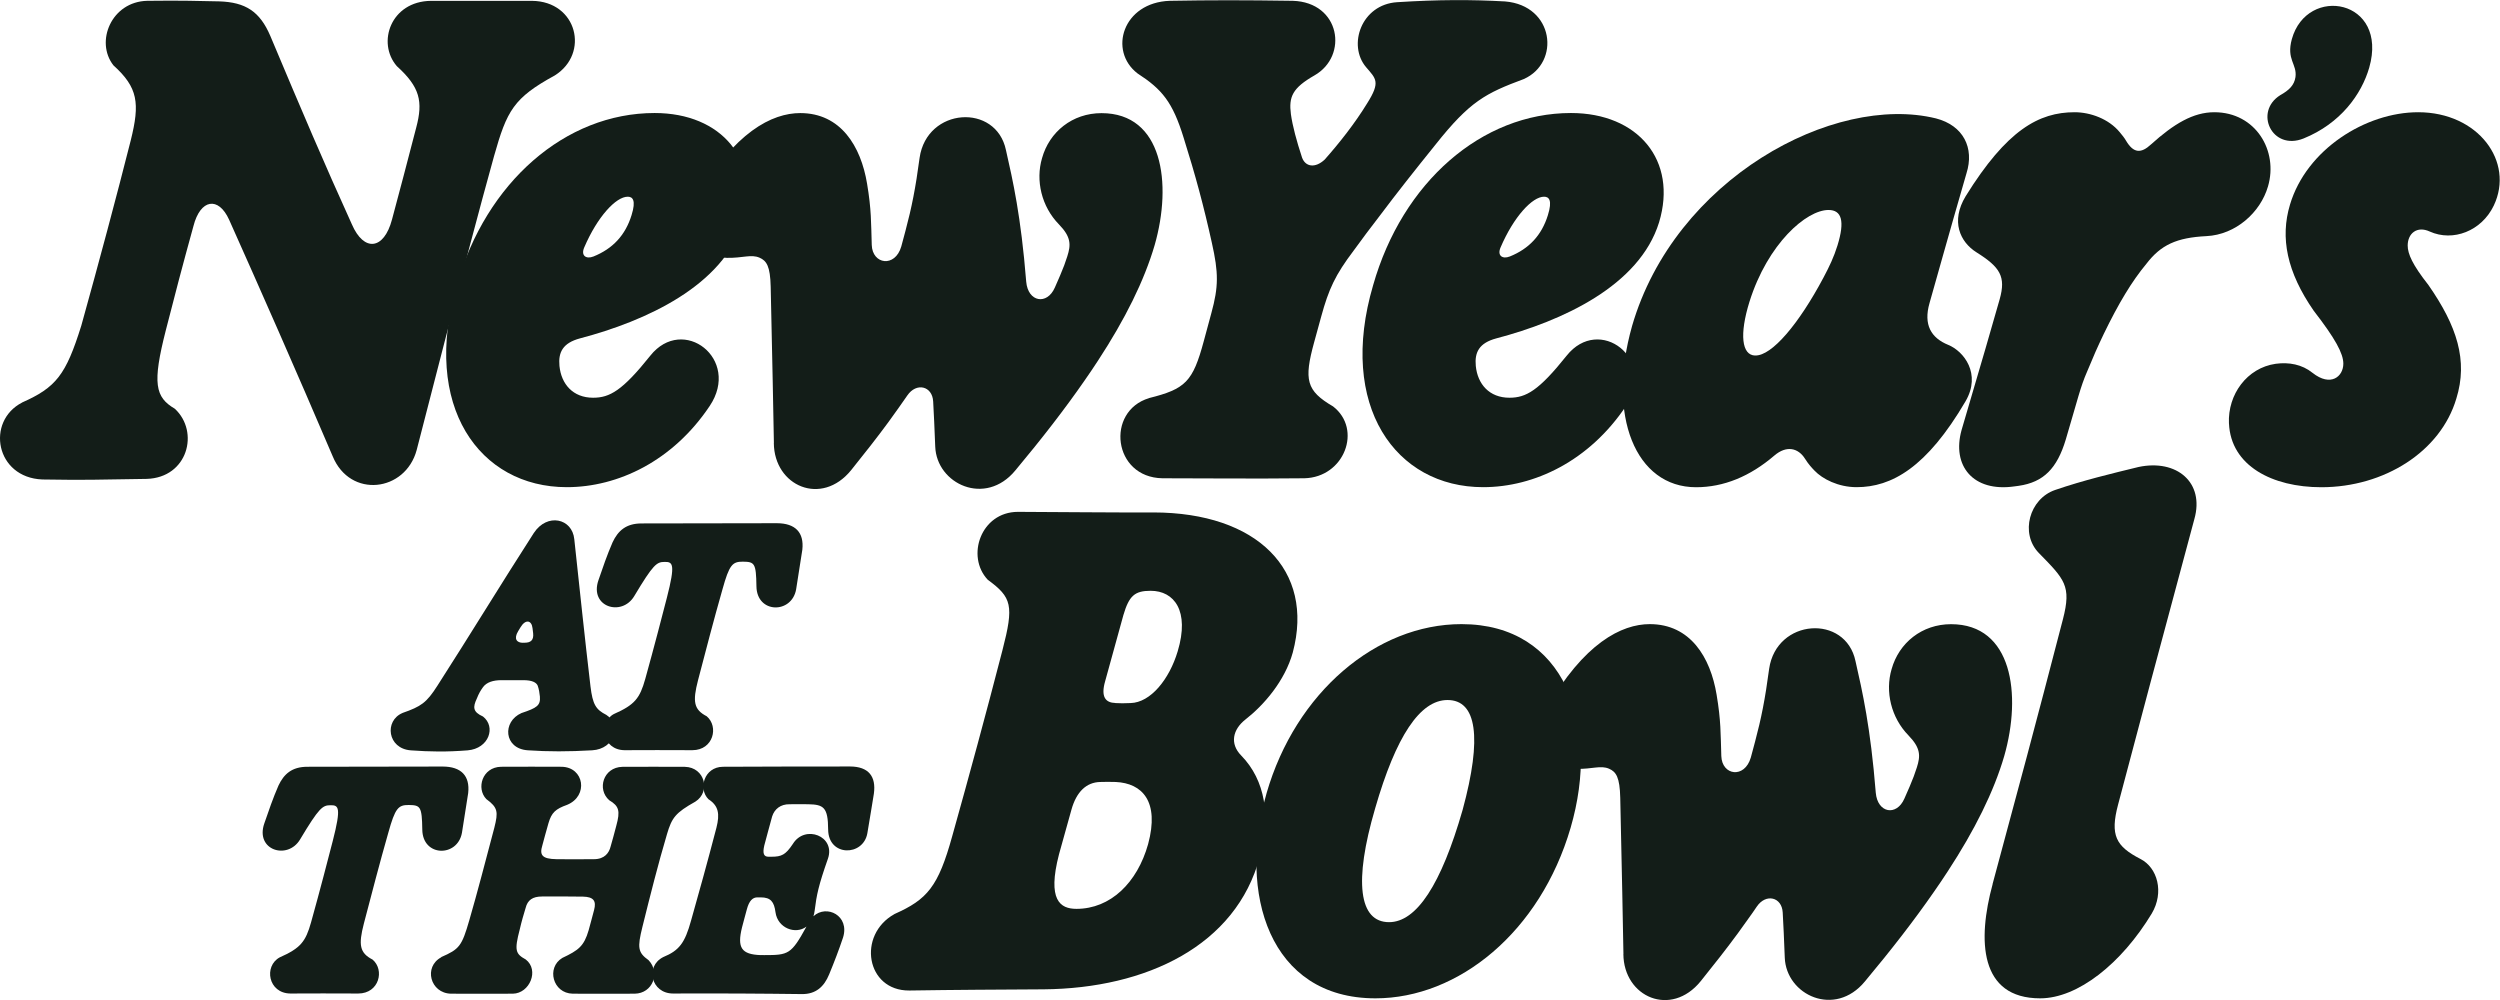
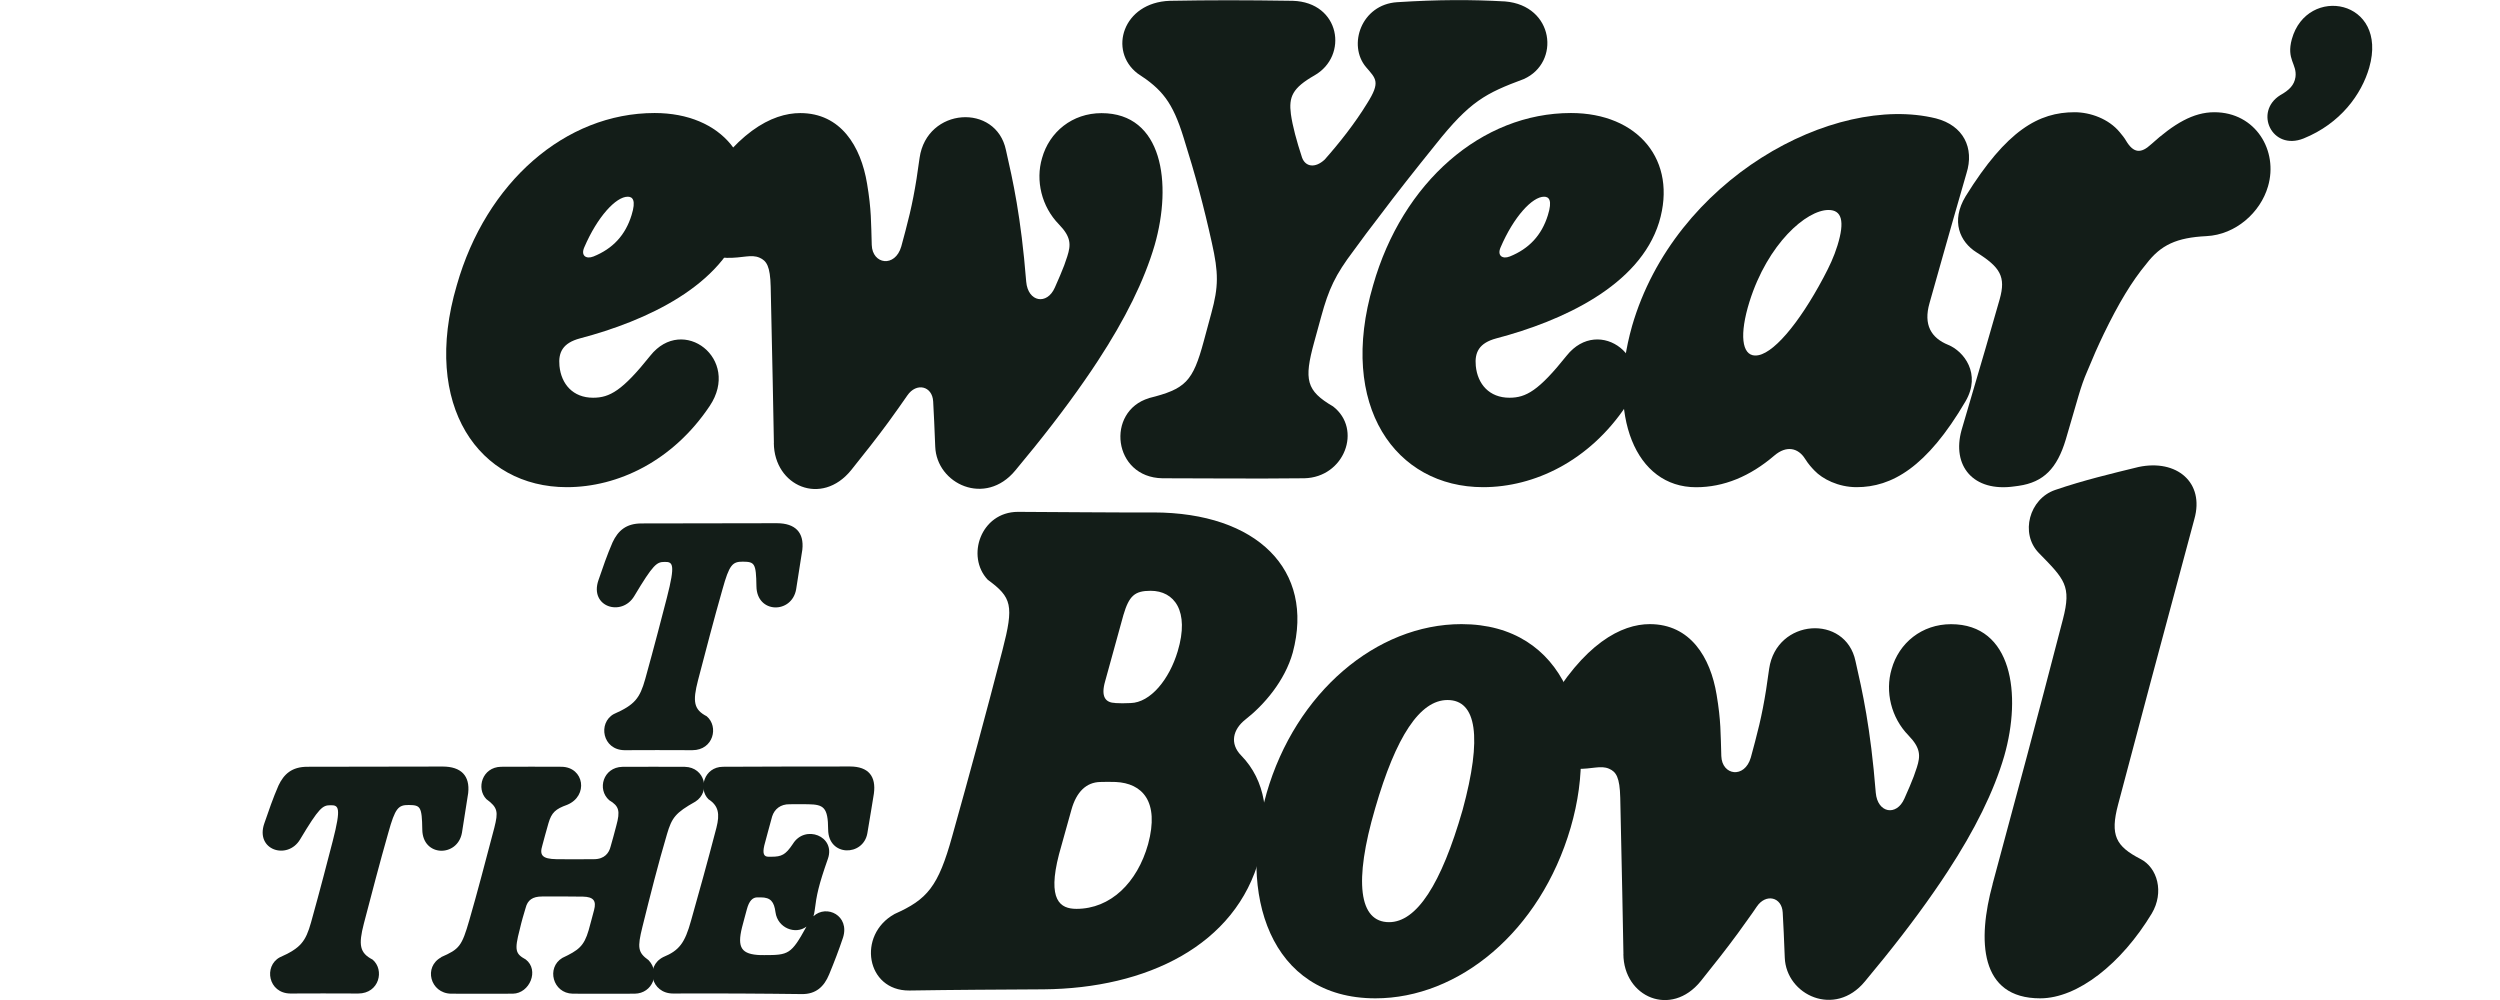
<svg xmlns="http://www.w3.org/2000/svg" width="120" height="48" viewBox="0 0 120 48" fill="none">
  <g clip-path="url(#clip0_28045_29006)">
-     <path d="M1.06 19.32C2.695 18.593 3.162 17.998 3.901 15.636C4.76 12.548 5.585 9.47 6.277 6.734C6.722 4.946 6.623 4.202 5.444 3.136C4.557 2.003 5.346 0.08 7.065 0.039C8.763 0.017 9.54 0.047 10.526 0.066C11.782 0.107 12.471 0.546 12.974 1.722C14.54 5.447 15.548 7.811 16.886 10.759C17.462 12.104 18.429 12.005 18.817 10.534C19.19 9.139 19.536 7.839 19.979 6.122C20.311 4.871 20.163 4.185 19.047 3.174C18.075 2.05 18.759 0.063 20.682 0.041H25.538C27.703 0.063 28.31 2.565 26.632 3.62C24.651 4.703 24.332 5.304 23.714 7.494C23.363 8.759 22.989 10.139 22.602 11.603C21.783 14.664 20.904 18.094 20 21.602C19.457 23.616 16.806 23.941 15.968 21.899C14.199 17.755 12.529 13.972 10.999 10.55C10.485 9.412 9.617 9.553 9.285 10.853C8.763 12.741 8.367 14.253 7.961 15.846C7.304 18.414 7.447 19.064 8.392 19.62C9.584 20.723 9.018 22.93 7.038 22.987C4.521 23.023 4.252 23.051 2.033 23.015C-0.222 22.924 -0.681 20.221 1.06 19.323V19.32Z" fill="#131D18" />
    <path d="M21.926 13.691C23.33 8.748 27.137 5.425 31.422 5.425C34.645 5.425 36.548 7.701 35.653 10.671C34.708 13.719 31.008 15.408 27.84 16.242C27.016 16.463 26.791 16.907 26.854 17.565C26.939 18.436 27.502 19.091 28.469 19.091C29.266 19.091 29.873 18.753 31.211 17.077C32.782 15.096 35.576 17.232 34.065 19.488C32.301 22.125 29.667 23.384 27.206 23.384C23.003 23.384 20.22 19.488 21.926 13.691ZM28.483 12.313C29.414 11.939 30.019 11.289 30.315 10.327C30.541 9.605 30.365 9.442 30.131 9.442C29.568 9.442 28.678 10.396 28.044 11.875C27.868 12.278 28.142 12.448 28.48 12.313H28.483Z" fill="#131D18" />
    <path d="M37.147 21.257C37.12 19.596 37.075 17.559 36.993 13.763C36.971 12.774 36.795 12.517 36.458 12.369C36.048 12.192 35.661 12.391 34.886 12.377C33.708 12.355 32.538 11.104 33.441 9.5C35.246 6.332 37.065 5.428 38.411 5.428C40.355 5.428 41.322 7.018 41.619 8.814C41.831 10.073 41.809 10.688 41.844 11.757C41.872 12.696 42.965 12.859 43.262 11.829C43.339 11.559 43.402 11.313 43.465 11.071C43.762 9.955 43.946 9.04 44.141 7.572C44.492 5.152 47.813 4.94 48.286 7.205C48.618 8.668 49.005 10.366 49.258 13.52C49.343 14.504 50.258 14.658 50.632 13.804C50.739 13.564 50.821 13.38 50.884 13.226C51.055 12.823 51.123 12.639 51.23 12.305C51.406 11.754 51.42 11.379 50.83 10.771C49.992 9.914 49.7 8.663 50.019 7.588C50.371 6.329 51.472 5.431 52.873 5.431C55.812 5.431 56.271 8.798 55.425 11.76C54.925 13.471 54.008 15.317 52.703 17.312C52.5 17.623 52.288 17.94 52.06 18.265C51.115 19.629 50.003 21.064 48.739 22.577C47.3 24.329 44.959 23.235 44.891 21.439C44.849 20.337 44.833 20.061 44.792 19.268C44.751 18.527 43.987 18.342 43.55 18.984C43.416 19.182 43.284 19.372 43.149 19.557C42.979 19.797 42.811 20.031 42.641 20.265C42.083 21.023 41.512 21.75 40.858 22.563C39.435 24.324 37.158 23.335 37.144 21.263L37.147 21.257Z" fill="#131D18" />
    <path d="M55.153 19.108C56.9 18.67 57.255 18.331 57.782 16.372L58.147 15.022C58.493 13.757 58.493 13.099 58.169 11.655C57.782 9.903 57.381 8.409 56.815 6.613C56.285 4.893 55.779 4.287 54.601 3.524C53.192 2.441 53.889 0.116 56.153 0.039C58.133 0.003 59.705 0.003 62.053 0.039C64.339 0.11 64.732 2.684 63.097 3.618C62.031 4.227 61.856 4.651 61.963 5.478C62.04 6.037 62.237 6.773 62.498 7.563C62.66 8.01 63.125 8.087 63.583 7.662C64.303 6.85 65.037 5.916 65.622 4.962C66.278 3.924 66.045 3.78 65.572 3.224C64.677 2.171 65.339 0.212 67.067 0.105C69.069 -0.022 70.618 -0.022 72.247 0.069C74.601 0.267 74.912 3.003 73.143 3.794C71.302 4.48 70.555 4.863 68.912 6.932C67.918 8.164 67.036 9.28 66.234 10.349C65.789 10.922 65.374 11.481 64.973 12.032C64.092 13.198 63.781 13.87 63.416 15.201L63.078 16.433C62.584 18.235 62.696 18.753 63.987 19.508C65.405 20.604 64.531 22.916 62.605 22.957C60.004 22.985 58.037 22.957 55.796 22.957C53.414 22.916 53.068 19.739 55.153 19.111V19.108Z" fill="#131D18" />
    <path d="M65.91 13.691C67.314 8.748 71.121 5.425 75.406 5.425C78.628 5.425 80.532 7.701 79.636 10.671C78.692 13.719 74.991 15.408 71.824 16.242C71 16.463 70.775 16.907 70.838 17.565C70.923 18.436 71.486 19.091 72.453 19.091C73.25 19.091 73.857 18.753 75.195 17.077C76.766 15.096 79.56 17.232 78.049 19.488C76.285 22.125 73.651 23.384 71.19 23.384C66.987 23.384 64.204 19.488 65.91 13.691ZM72.467 12.313C73.398 11.939 74.002 11.289 74.299 10.327C74.524 9.605 74.349 9.442 74.115 9.442C73.552 9.442 72.662 10.396 72.028 11.875C71.852 12.278 72.126 12.448 72.464 12.313H72.467Z" fill="#131D18" />
    <path d="M78.337 15.656C80.381 8.591 88.017 4.477 92.929 5.684C94.234 6.023 94.783 7.092 94.388 8.329C93.487 11.434 92.893 13.589 92.618 14.545C92.316 15.592 92.695 16.22 93.514 16.554C94.261 16.857 95.115 17.94 94.346 19.262C92.478 22.45 90.794 23.384 89.116 23.384C88.234 23.384 87.474 22.987 87.1 22.593C86.965 22.453 86.811 22.29 86.641 22.02C86.317 21.505 85.759 21.362 85.169 21.866C83.999 22.869 82.738 23.387 81.411 23.387C78.507 23.387 77.118 19.965 78.337 15.658V15.656ZM84.251 17.064C85.048 17.086 86.344 15.551 87.528 13.322C87.817 12.776 88.023 12.347 88.199 11.782C88.564 10.6 88.397 10.079 87.767 10.079C86.71 10.079 84.85 11.691 83.974 14.485C83.488 16.047 83.6 17.052 84.249 17.066L84.251 17.064Z" fill="#131D18" />
    <path d="M94.157 20.636C95.053 17.605 95.702 15.37 95.987 14.355C96.287 13.281 96.015 12.828 94.87 12.111C94.079 11.614 93.624 10.62 94.351 9.42C96.329 6.233 97.868 5.387 99.582 5.387C100.337 5.387 101.219 5.705 101.746 6.344C101.873 6.499 101.959 6.599 102.051 6.756C102.414 7.368 102.778 7.368 103.247 6.933C104.35 5.94 105.274 5.387 106.287 5.387C108.273 5.387 109.368 7.24 108.863 8.95C108.5 10.2 107.313 11.265 105.909 11.334C104.478 11.406 103.724 11.752 103.027 12.662C102.331 13.5 101.696 14.551 100.978 16.034C100.686 16.645 100.473 17.126 100.181 17.837C99.86 18.567 99.727 19.179 99.155 21.104C98.742 22.473 98.101 23.148 96.892 23.32L96.692 23.347C94.706 23.632 93.674 22.354 94.157 20.636Z" fill="#131D18" />
-     <path d="M106.989 20.325C106.928 18.936 107.852 17.66 109.232 17.462C109.866 17.376 110.496 17.489 110.999 17.895C111.876 18.588 112.48 18.072 112.48 17.456C112.48 16.967 112.093 16.252 111.06 14.918C109.768 13.055 109.442 11.412 109.919 9.824C110.708 7.173 113.556 5.387 116.072 5.387C118.955 5.387 120.703 7.762 119.702 9.866C119.116 11.092 117.744 11.616 116.629 11.114C116.017 10.829 115.569 11.205 115.569 11.787C115.569 12.185 115.8 12.71 116.563 13.679C117.935 15.648 118.473 17.307 117.903 19.135C117.148 21.678 114.443 23.387 111.423 23.387C109.071 23.387 107.079 22.36 106.991 20.325H106.989Z" fill="#131D18" />
    <path d="M42.935 43.873C44.514 43.173 45.036 42.558 45.706 40.139C46.517 37.246 47.327 34.27 48.118 31.209C48.676 29.052 48.569 28.677 47.412 27.828C46.355 26.704 47.08 24.575 48.857 24.569C51.077 24.577 53.151 24.605 55.37 24.597C60.334 24.605 63.111 27.355 62.053 31.322C61.672 32.686 60.672 33.841 59.776 34.54C59.177 35.014 59.015 35.692 59.578 36.265C60.74 37.453 61.01 39.213 60.466 41.137C59.337 45.385 55.03 47.444 50.096 47.488C47.918 47.501 45.852 47.51 43.646 47.545C41.567 47.559 41.136 44.873 42.935 43.875V43.873ZM51.67 43.625C53.299 43.625 54.587 42.379 55.109 40.519C55.667 38.456 54.821 37.593 53.552 37.535C53.249 37.527 53.074 37.527 52.813 37.535C52.142 37.549 51.67 38.009 51.431 38.858C51.255 39.472 51.115 40.004 50.832 41.007C50.261 43.214 50.89 43.625 51.67 43.625ZM53.532 33.747C53.766 33.761 53.964 33.761 54.266 33.747C55.225 33.725 56.128 32.609 56.529 31.264C57.114 29.319 56.359 28.358 55.233 28.358C54.464 28.358 54.197 28.597 53.923 29.523L53.049 32.692C52.829 33.449 53.063 33.73 53.535 33.744L53.532 33.747Z" fill="#131D18" />
    <path d="M60.795 38.075C62.191 33.24 66.07 29.958 70.151 29.958C75.129 29.958 76.835 34.775 75.39 39.731C73.931 44.73 70.011 47.92 66.02 47.92C60.925 47.92 59.408 42.878 60.795 38.078V38.075ZM66.674 44.264C67.992 44.264 69.176 42.462 70.206 38.874C71.157 35.381 70.877 33.601 69.481 33.601C68.163 33.601 67.006 35.334 66.006 38.806C64.971 42.335 65.232 44.264 66.677 44.264H66.674Z" fill="#131D18" />
    <path d="M77.925 45.788C77.898 44.126 77.854 42.09 77.772 38.293C77.749 37.304 77.574 37.048 77.236 36.899C76.826 36.723 76.439 36.921 75.665 36.907C74.486 36.885 73.316 35.634 74.22 34.031C76.024 30.862 77.843 29.958 79.189 29.958C81.134 29.958 82.101 31.548 82.397 33.345C82.609 34.604 82.587 35.218 82.623 36.287C82.65 37.227 83.743 37.389 84.04 36.359C84.117 36.089 84.18 35.844 84.243 35.601C84.54 34.485 84.724 33.571 84.919 32.102C85.271 29.683 88.592 29.471 89.064 31.735C89.397 33.199 89.784 34.896 90.037 38.051C90.122 39.034 91.036 39.189 91.41 38.334C91.517 38.095 91.6 37.91 91.663 37.756C91.833 37.354 91.902 37.169 92.009 36.836C92.185 36.285 92.198 35.91 91.608 35.301C90.77 34.444 90.479 33.193 90.797 32.118C91.149 30.859 92.251 29.961 93.651 29.961C96.591 29.961 97.049 33.328 96.203 36.29C95.704 38.001 94.786 39.847 93.481 41.842C93.278 42.153 93.066 42.47 92.838 42.795C91.894 44.159 90.781 45.595 89.517 47.107C88.078 48.86 85.738 47.766 85.669 45.969C85.628 44.867 85.611 44.592 85.57 43.798C85.529 43.057 84.765 42.872 84.328 43.514C84.194 43.713 84.062 43.903 83.927 44.087C83.757 44.327 83.59 44.561 83.419 44.796C82.862 45.553 82.29 46.281 81.636 47.094C80.213 48.854 77.936 47.865 77.922 45.793L77.925 45.788Z" fill="#131D18" />
    <path d="M95.643 42.437C96.863 37.918 97.695 34.835 99.019 29.73C99.442 28.11 99.096 27.806 97.863 26.542C96.953 25.608 97.404 23.941 98.651 23.517C99.997 23.056 101.357 22.731 102.656 22.414C104.474 22.031 105.829 23.15 105.329 24.916C103.672 31.061 102.587 35.141 101.67 38.613C101.274 40.098 101.563 40.621 102.741 41.23C103.56 41.646 103.889 42.828 103.285 43.848C101.832 46.253 99.733 47.92 97.928 47.92C95.011 47.92 94.912 45.135 95.646 42.44L95.643 42.437Z" fill="#131D18" />
-     <path d="M19.322 34.221C20.215 33.909 20.47 33.736 20.995 32.915C22.553 30.49 24.047 28.032 25.621 25.588C26.261 24.608 27.467 24.878 27.566 25.883C27.818 28.214 28.066 30.598 28.343 32.945C28.448 33.819 28.601 34.058 29.104 34.315C29.848 34.791 29.516 35.948 28.428 36.014C27.302 36.081 26.299 36.081 25.332 36.014C24.179 35.935 24.099 34.634 25.033 34.226C25.78 33.978 25.948 33.86 25.915 33.435C25.898 33.254 25.868 33.08 25.81 32.912C25.744 32.758 25.544 32.648 25.116 32.648H24.069C23.671 32.648 23.357 32.747 23.184 32.984C23.055 33.166 22.987 33.281 22.888 33.529C22.693 33.943 22.69 34.171 23.182 34.392C23.816 34.885 23.476 35.932 22.445 36.017C21.445 36.097 20.622 36.083 19.721 36.017C18.594 35.935 18.438 34.596 19.319 34.224L19.322 34.221ZM25.099 30.851H25.176C25.483 30.851 25.624 30.724 25.591 30.396C25.577 30.278 25.571 30.231 25.561 30.151C25.517 29.763 25.223 29.716 24.989 30.102C24.967 30.137 24.915 30.223 24.871 30.297C24.648 30.666 24.805 30.854 25.099 30.854V30.851Z" fill="#131D18" />
    <path d="M29.461 34.276C30.469 33.83 30.711 33.521 30.972 32.59C31.403 31.041 31.796 29.52 32.01 28.691C32.43 27.057 32.293 26.966 31.9 26.972C31.524 26.974 31.362 27.076 30.442 28.616C29.843 29.614 28.282 29.134 28.725 27.851C28.925 27.264 29.145 26.624 29.406 26.026C29.667 25.473 30.052 25.128 30.785 25.125C33.76 25.12 34.373 25.12 37.292 25.114C38.177 25.117 38.603 25.561 38.512 26.387C38.424 26.966 38.323 27.625 38.213 28.297C37.998 29.473 36.328 29.46 36.309 28.145C36.293 27.029 36.221 26.966 35.655 26.96C35.158 26.958 35.007 27.104 34.677 28.294C34.257 29.763 33.886 31.198 33.505 32.653C33.238 33.681 33.304 34.061 33.922 34.381C34.507 34.874 34.246 36.006 33.235 36.009C32.035 36.003 31.013 36.003 29.977 36.009C28.909 35.998 28.692 34.695 29.466 34.273L29.461 34.276Z" fill="#131D18" />
    <path d="M13.422 45.956C14.43 45.509 14.671 45.201 14.932 44.269C15.364 42.721 15.757 41.2 15.971 40.371C16.391 38.737 16.254 38.646 15.861 38.651C15.485 38.654 15.323 38.756 14.402 40.296C13.803 41.294 12.243 40.814 12.685 39.53C12.886 38.943 13.106 38.304 13.367 37.706C13.628 37.152 14.012 36.808 14.746 36.805C17.721 36.8 18.333 36.8 21.253 36.794C22.138 36.797 22.564 37.241 22.473 38.067C22.385 38.646 22.283 39.304 22.173 39.977C21.959 41.153 20.289 41.139 20.27 39.825C20.253 38.709 20.182 38.646 19.616 38.64C19.119 38.638 18.968 38.784 18.638 39.974C18.218 41.442 17.847 42.878 17.465 44.333C17.199 45.361 17.265 45.741 17.883 46.06C18.468 46.553 18.207 47.686 17.196 47.689C15.996 47.683 14.974 47.683 13.938 47.689C12.87 47.678 12.652 46.374 13.427 45.953L13.422 45.956Z" fill="#131D18" />
    <path d="M21.174 45.942C22.05 45.559 22.165 45.424 22.528 44.167C22.926 42.792 23.281 41.423 23.728 39.731C23.918 38.971 23.904 38.767 23.344 38.356C22.852 37.849 23.14 36.825 24.05 36.805C25.055 36.8 25.981 36.8 26.959 36.805C28.041 36.825 28.258 38.205 27.222 38.632C26.665 38.83 26.475 39.004 26.327 39.511C26.206 39.919 26.11 40.302 26.033 40.577C25.89 41.043 26.014 41.23 26.717 41.241C27.305 41.247 27.654 41.247 28.508 41.241C29.03 41.241 29.236 40.927 29.307 40.641C29.401 40.329 29.478 40.023 29.582 39.635C29.777 38.924 29.717 38.693 29.244 38.412C28.645 37.891 28.953 36.827 29.876 36.808C30.898 36.803 31.823 36.803 32.873 36.808C33.837 36.827 34.126 38.004 33.378 38.478C32.422 39.015 32.249 39.244 32.013 40.048C31.59 41.473 31.219 42.947 30.835 44.495C30.587 45.493 30.618 45.721 31.131 46.088C31.708 46.694 31.329 47.686 30.464 47.697C29.489 47.702 28.56 47.702 27.489 47.697C26.53 47.678 26.214 46.446 26.992 45.98C27.769 45.611 28.03 45.421 28.255 44.652C28.349 44.294 28.445 43.966 28.516 43.68C28.634 43.236 28.486 43.049 27.981 43.038C27.203 43.032 26.744 43.024 26.017 43.032C25.566 43.032 25.324 43.203 25.231 43.578C25.14 43.873 25.036 44.228 24.948 44.611C24.679 45.636 24.75 45.785 25.236 46.055C25.896 46.565 25.426 47.683 24.618 47.697C23.635 47.702 22.654 47.702 21.649 47.697C20.649 47.678 20.317 46.405 21.185 45.947L21.174 45.942Z" fill="#131D18" />
    <path d="M37.023 47.7L35.471 47.689C34.136 47.683 32.969 47.686 32.304 47.689C31.252 47.686 30.95 46.385 31.837 45.939C32.598 45.625 32.873 45.27 33.172 44.184C33.557 42.817 33.919 41.531 34.389 39.729C34.557 39.065 34.493 38.679 34.005 38.362C33.507 37.866 33.793 36.813 34.702 36.805C35.889 36.8 36.872 36.8 37.842 36.794H39.213C39.718 36.791 40.237 36.791 40.8 36.791C41.699 36.794 42.059 37.274 41.946 38.097C41.858 38.627 41.765 39.227 41.633 39.996C41.438 41.112 39.759 41.131 39.751 39.814C39.746 38.748 39.531 38.618 38.798 38.604C38.438 38.599 38.213 38.599 37.894 38.604C37.474 38.599 37.177 38.828 37.062 39.191C36.889 39.806 36.793 40.197 36.685 40.586C36.595 40.98 36.669 41.123 36.886 41.123H37.029C37.512 41.123 37.707 41.035 38.059 40.506C38.641 39.563 40.119 40.134 39.74 41.219C39.29 42.5 39.196 42.955 39.103 43.713C39.089 43.809 39.073 43.897 39.045 43.98C39.677 43.396 40.798 43.95 40.465 45.005C40.265 45.6 40.048 46.168 39.8 46.768C39.553 47.372 39.152 47.724 38.49 47.716C38.007 47.711 37.512 47.702 37.026 47.7H37.023ZM36.512 45.843C36.565 45.845 36.622 45.845 36.683 45.845C37.853 45.845 37.977 45.812 38.71 44.476C38.185 44.876 37.328 44.55 37.224 43.79C37.158 43.283 36.993 43.074 36.515 43.074H36.35C36.133 43.074 35.96 43.231 35.85 43.644C35.787 43.889 35.713 44.134 35.617 44.514C35.375 45.493 35.587 45.812 36.512 45.845V45.843Z" fill="#131D18" />
    <path d="M109.455 4.566C109.867 4.337 110.125 4.094 110.183 3.698C110.265 3.067 109.735 2.866 110.009 1.876C110.74 -0.738 114.66 -0.041 113.723 3.246C113.352 4.532 112.342 5.929 110.573 6.646C109.054 7.257 108.172 5.365 109.455 4.566Z" fill="#131D18" />
  </g>
  <defs>
    <clipPath id="clip0_28045_29006">
      <rect width="120" height="48" fill="white" />
    </clipPath>
  </defs>
</svg>